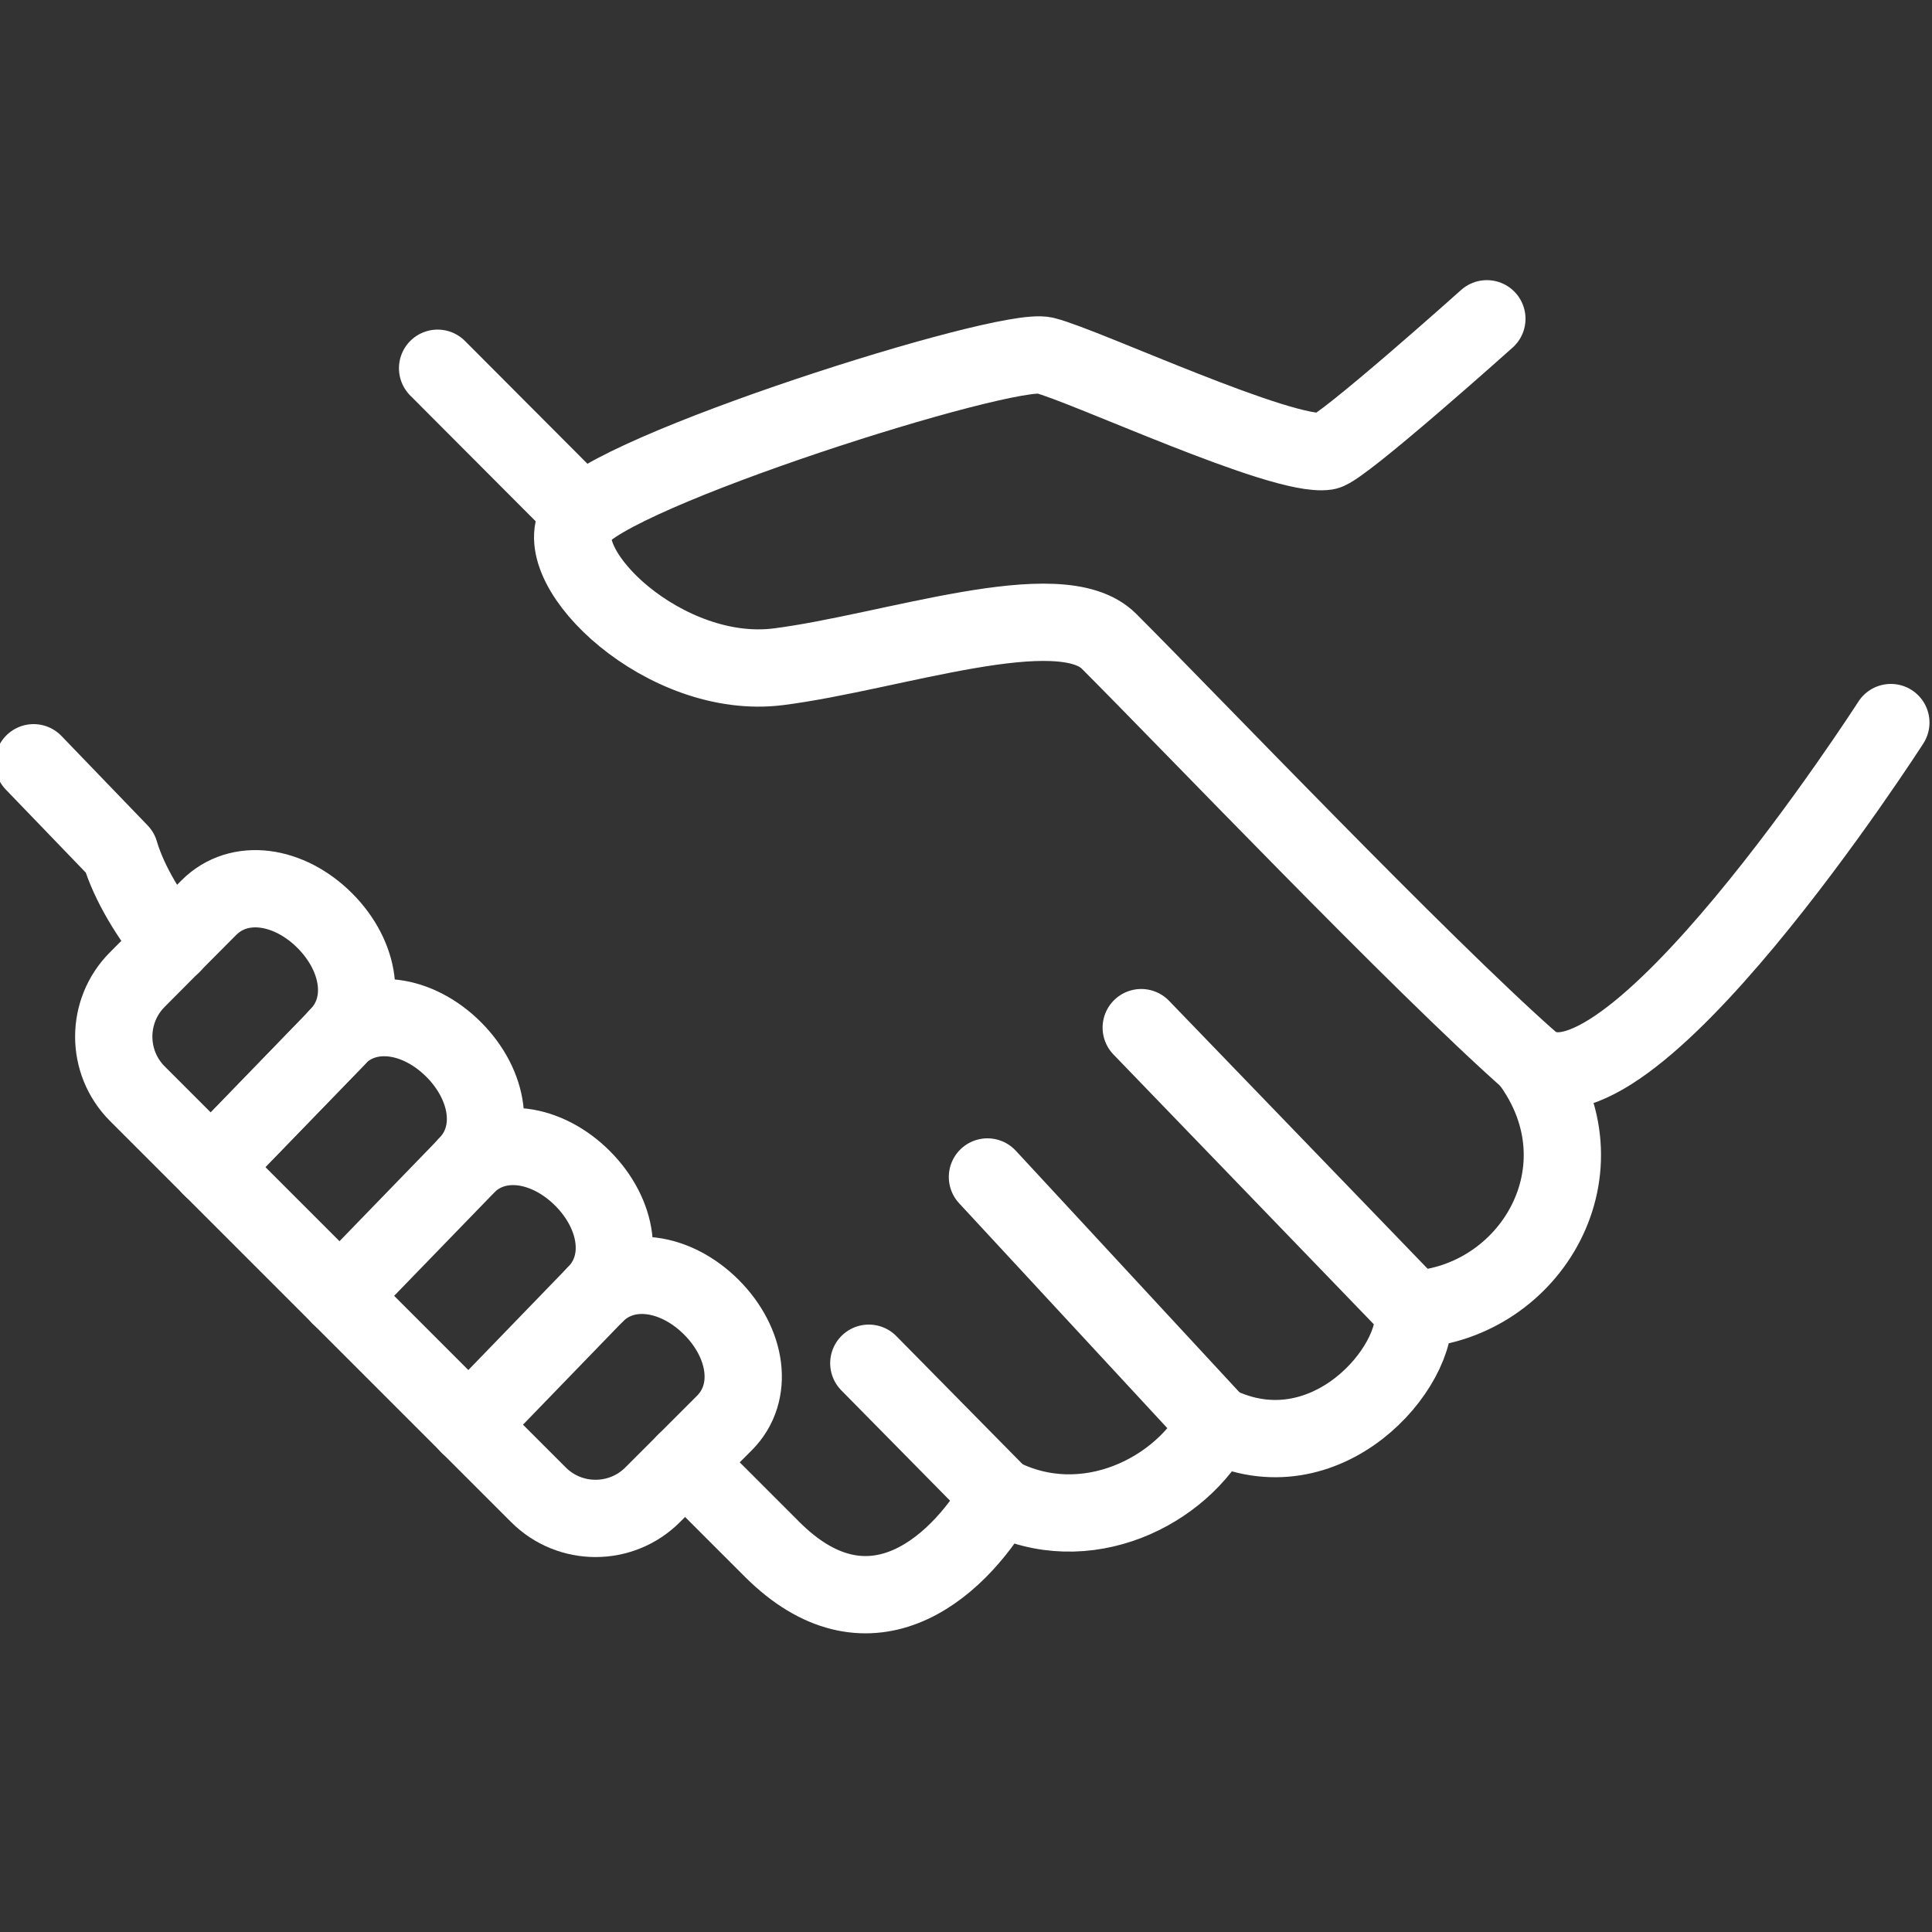
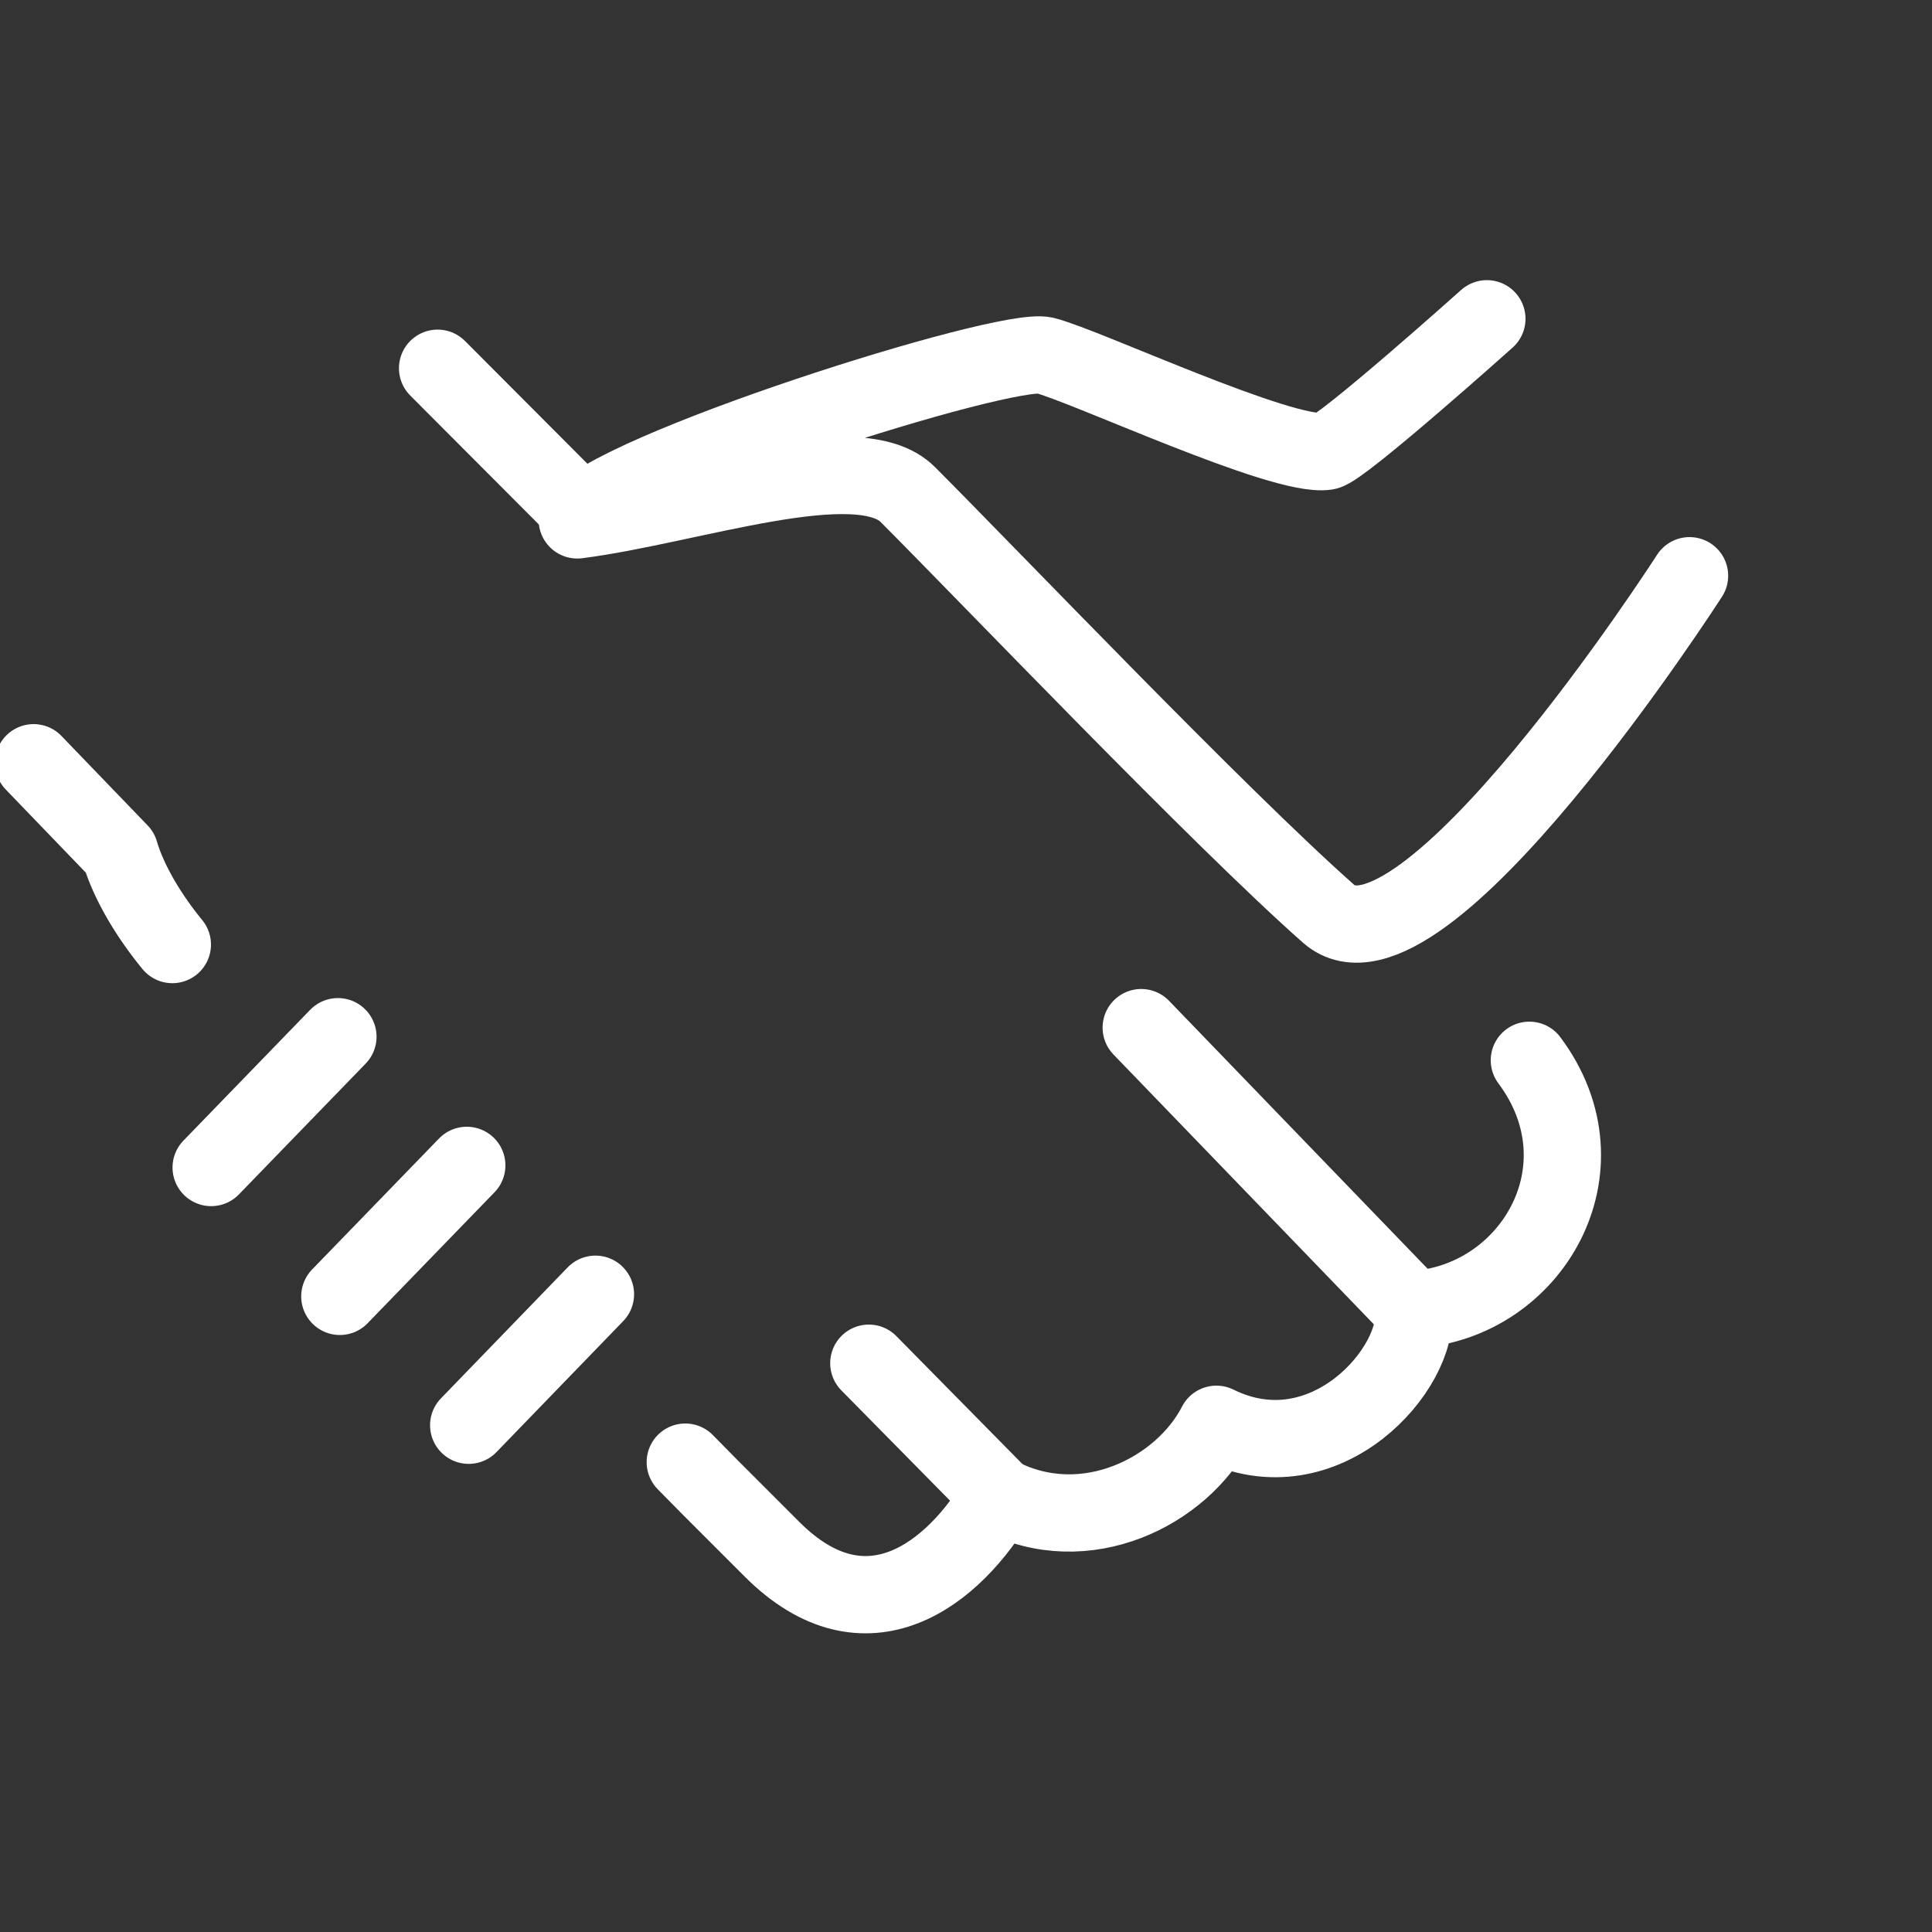
<svg xmlns="http://www.w3.org/2000/svg" version="1.1" id="Calque_1" x="0px" y="0px" viewBox="0 0 100 100" style="enable-background:new 0 0 100 100;" xml:space="preserve">
  <rect x="0" y="0" width="100" height="100" fill="#333333" stroke="none" />
  <style type="text/css">
	.st0{fill:none;stroke:#FFFFFF;stroke-width:4;stroke-linecap:round;stroke-linejoin:round;stroke-miterlimit:10;}
</style>
  <g>
-     <path class="st0" d="M76.96,16.5c0,0-7.53,6.74-8.31,6.86c-2.28,0.35-12.51-4.45-14.57-4.96c-2.06-0.51-22.67,6.03-24.2,8.51   s4.55,8.35,10.42,7.6c5.86-0.75,14.56-3.86,17.1-1.32c4.11,4.11,16.11,16.69,21.78,21.7c4.75,4.2,18.69-17.49,18.69-17.49" />
+     <path class="st0" d="M76.96,16.5c0,0-7.53,6.74-8.31,6.86c-2.28,0.35-12.51-4.45-14.57-4.96c-2.06-0.51-22.67,6.03-24.2,8.51   c5.86-0.75,14.56-3.86,17.1-1.32c4.11,4.11,16.11,16.69,21.78,21.7c4.75,4.2,18.69-17.49,18.69-17.49" />
    <line class="st0" x1="51.74" y1="77.43" x2="44.97" y2="70.56" />
-     <line class="st0" x1="62.96" y1="73.72" x2="51.11" y2="60.92" />
    <line class="st0" x1="73.15" y1="67.78" x2="59.07" y2="53.19" />
-     <path class="st0" d="M27.87,77.37c1.63,1.63,4.28,1.63,5.91,0l3.71-3.71c1.58-1.58,1.17-4.16-0.67-6c-1.84-1.84-4.42-2.25-6-0.67   c1.58-1.58,1.17-4.16-0.67-6s-4.42-2.25-6-0.67c1.58-1.58,1.17-4.16-0.67-6s-4.42-2.25-6-0.67c1.58-1.58,1.17-4.16-0.67-6   s-4.42-2.25-6-0.67l-3.7,3.72c-1.63,1.63-1.63,4.28,0,5.91L27.87,77.37z" />
    <path class="st0" d="M35.47,75.68l1.3,1.32l3.19,3.19c4.87,4.87,9.42,1.29,11.77-2.76c4.46,2.3,9.45-0.24,11.23-3.71   c5.65,2.79,10.59-2.98,10.19-5.94c6.1-0.36,10.2-7.29,6.01-12.9" />
    <path class="st0" d="M1.74,39.48l4.46,4.63c0.48,1.63,1.57,3.38,2.72,4.78" />
    <line class="st0" x1="30.16" y1="26.59" x2="22.65" y2="19.06" />
-     <line class="st0" x1="17.49" y1="53.66" x2="10.93" y2="60.43" />
    <line class="st0" x1="17.49" y1="53.66" x2="10.93" y2="60.43" />
    <line class="st0" x1="24.16" y1="60.32" x2="17.59" y2="67.1" />
    <line class="st0" x1="30.82" y1="66.99" x2="24.26" y2="73.77" />
  </g>
</svg>